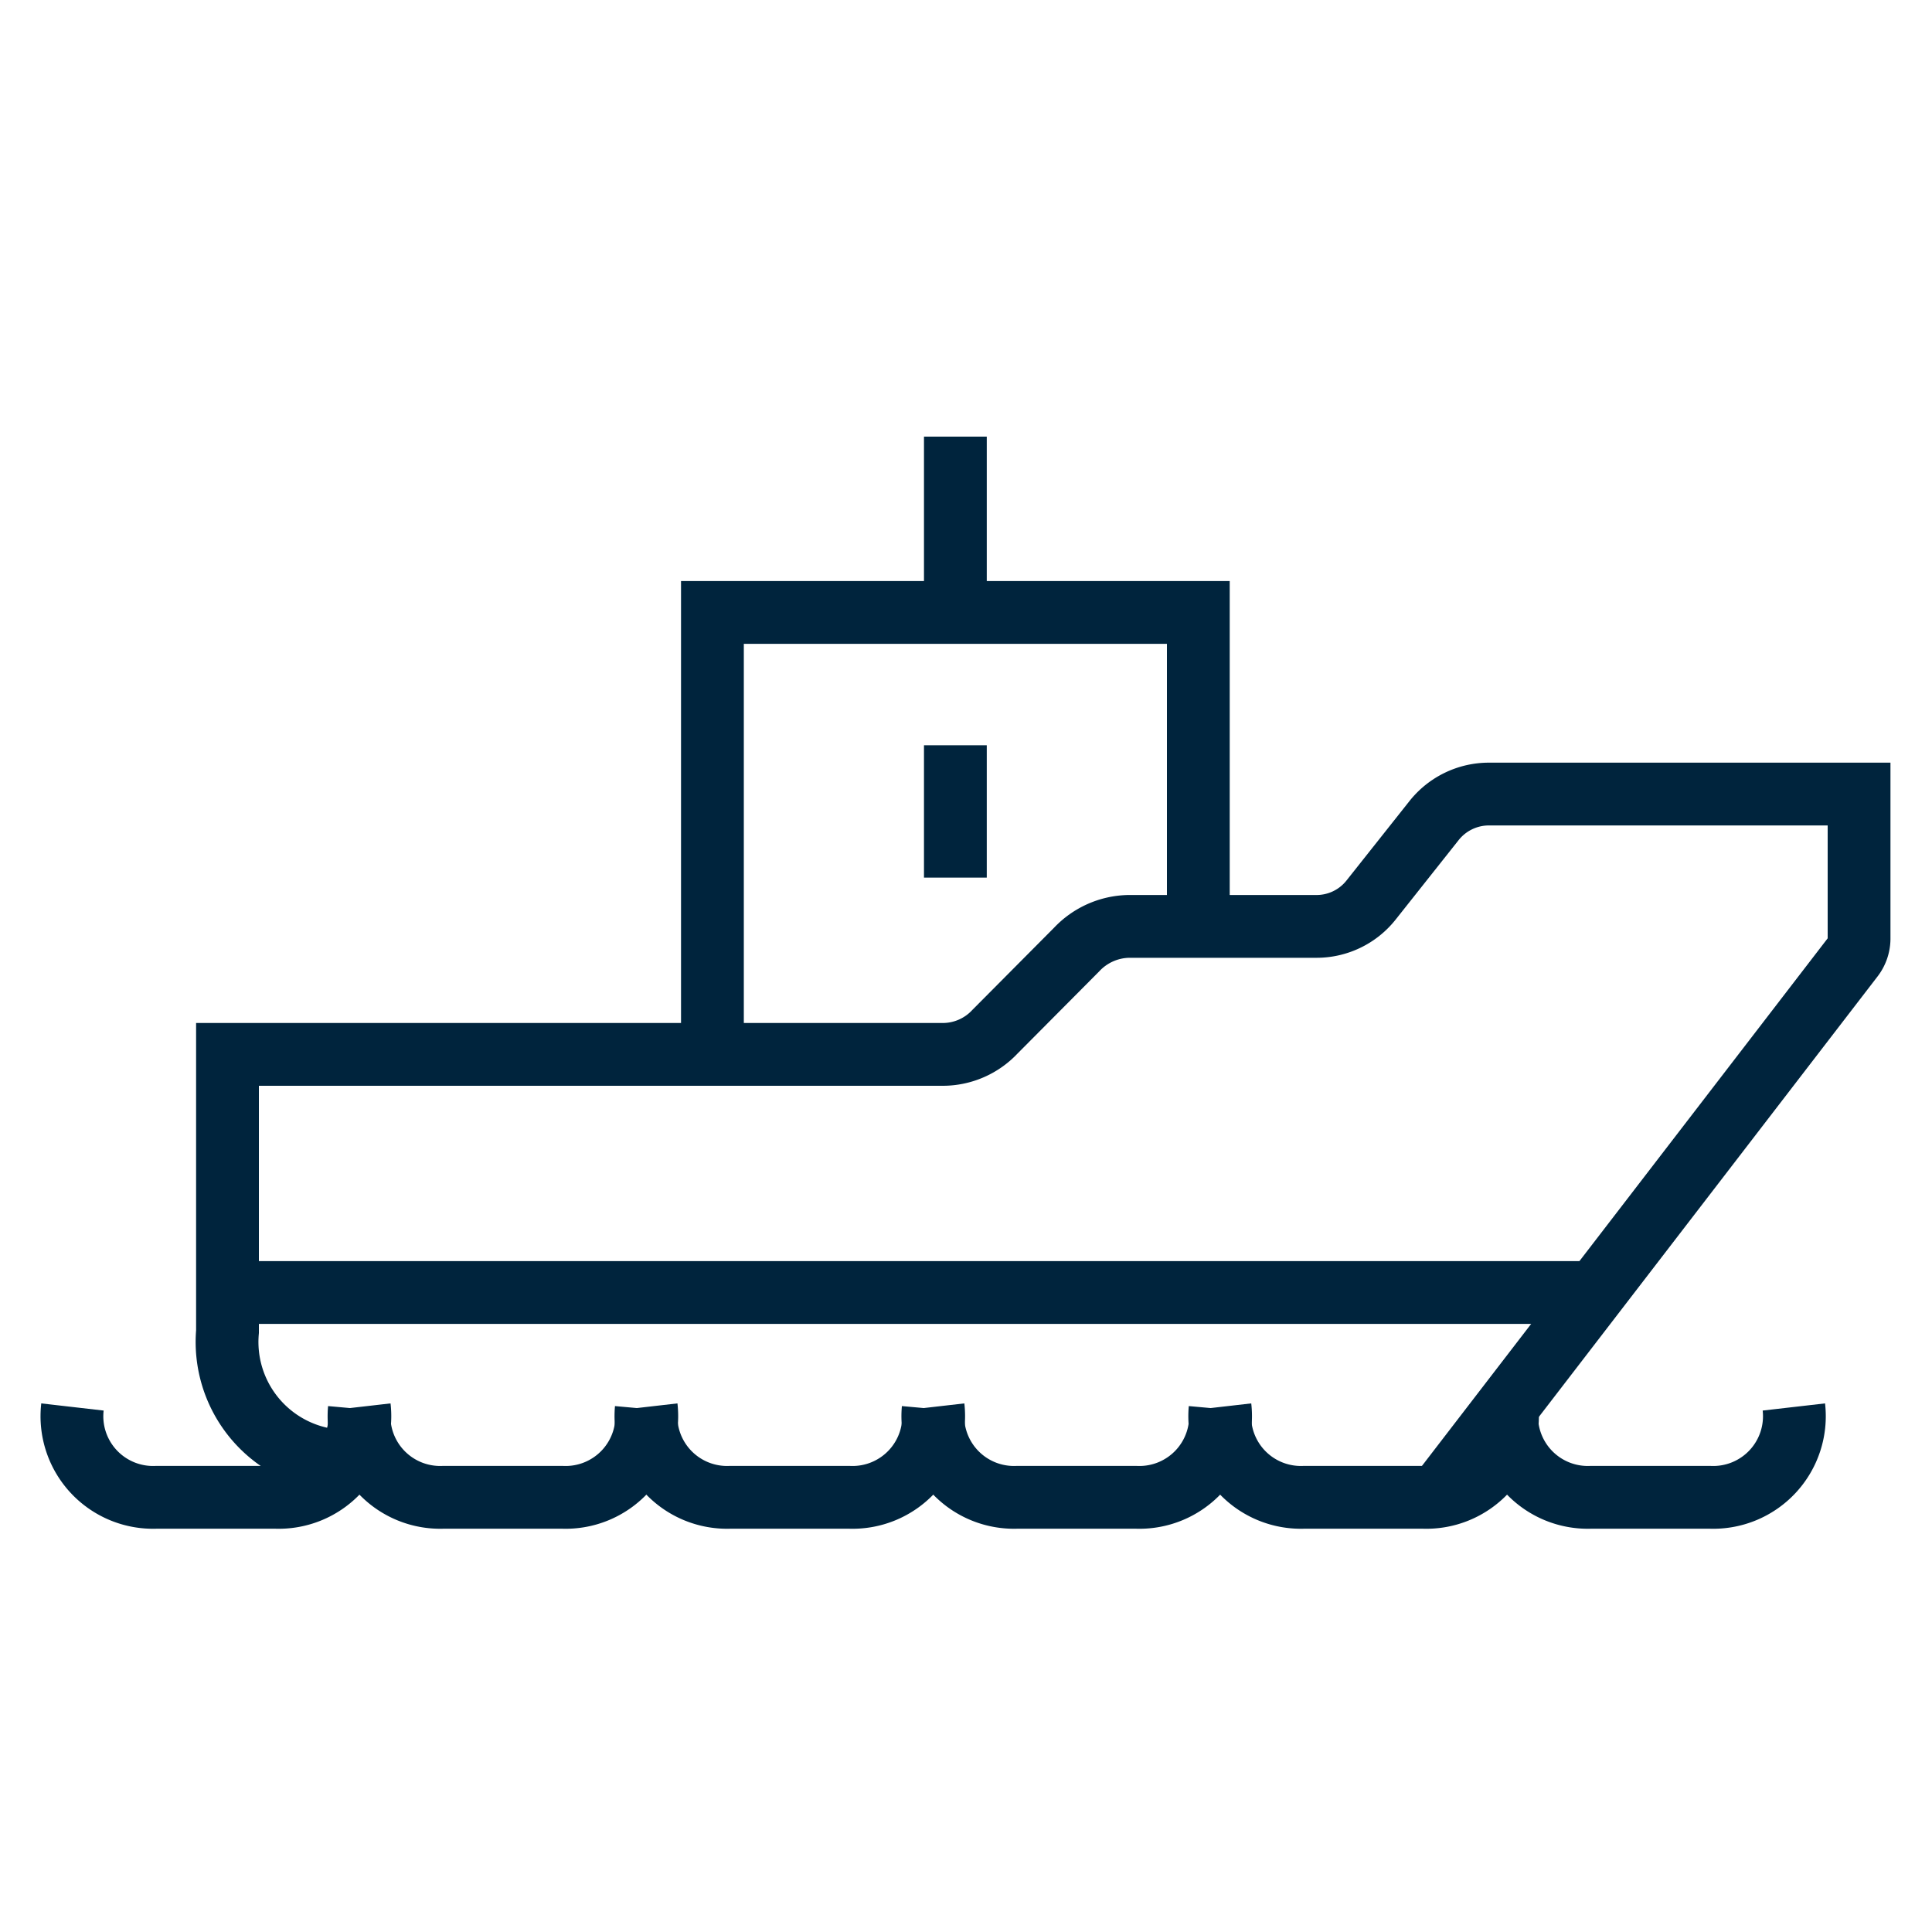
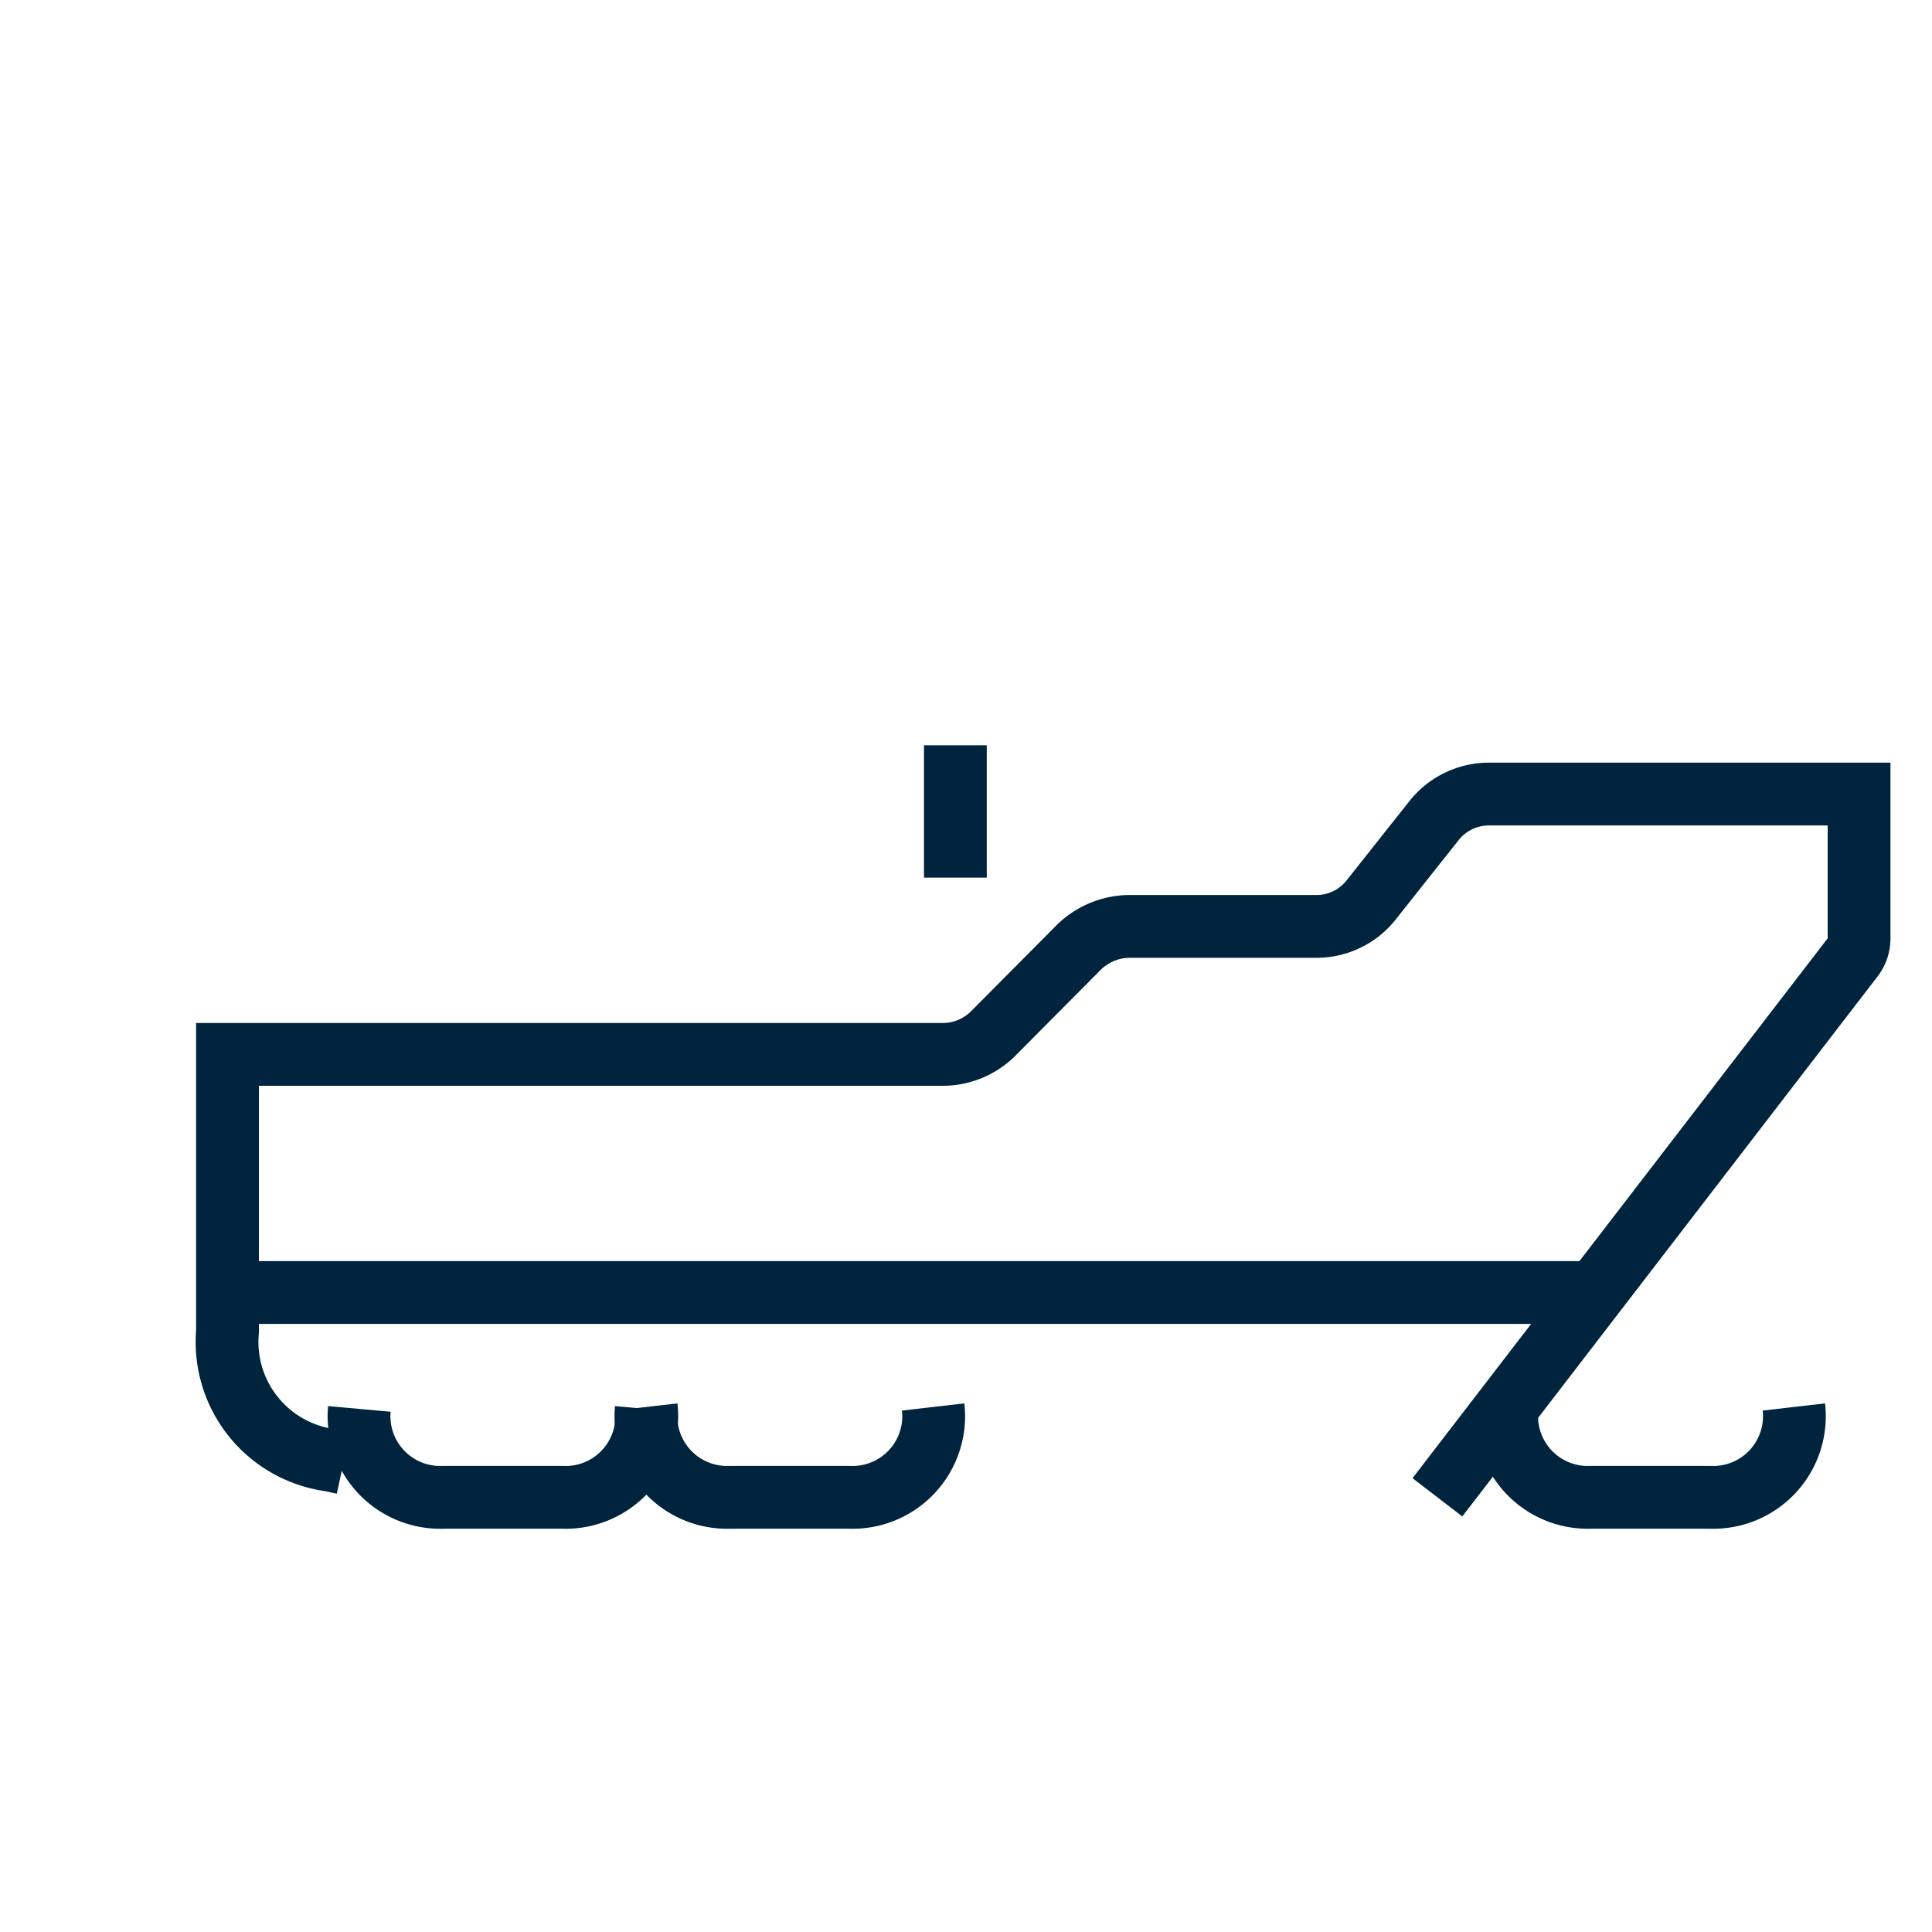
<svg xmlns="http://www.w3.org/2000/svg" id="Layer_1" data-name="Layer 1" viewBox="0 0 40 40">
  <defs>
    <style>
      .cls-1 {
        fill: none;
        stroke: #00243d;
        stroke-miterlimit: 10;
        stroke-width: 1.3px;
      }
    </style>
  </defs>
  <g>
    <line class="cls-1" x1="4.71" y1="26.76" x2="32.99" y2="26.76" />
    <path class="cls-1" d="M29.76,31l8.59-11.17a.64.64,0,0,0,.14-.39v-3H30.83a1.45,1.45,0,0,0-1.14.55l-1.3,1.64a1.44,1.44,0,0,1-1.15.55H23.37a1.52,1.52,0,0,0-1.08.48L20.6,21.36a1.48,1.48,0,0,1-1.08.47H4.71v5.74a2.47,2.47,0,0,0,2.12,2.66l.28.06" />
-     <path class="cls-1" d="M7.44,29.13A1.68,1.68,0,0,1,5.7,31H3.24A1.68,1.68,0,0,1,1.5,29.13" />
    <path class="cls-1" d="M13.38,29.13A1.68,1.68,0,0,1,11.64,31H9.18a1.68,1.68,0,0,1-1.74-1.83" />
    <path class="cls-1" d="M19.32,29.13A1.68,1.68,0,0,1,17.58,31H15.12a1.68,1.68,0,0,1-1.74-1.83" />
-     <path class="cls-1" d="M25.26,29.13A1.68,1.68,0,0,1,23.52,31H21.06a1.68,1.68,0,0,1-1.74-1.83" />
-     <path class="cls-1" d="M31.2,29.13A1.68,1.68,0,0,1,29.46,31H27a1.68,1.68,0,0,1-1.74-1.83" />
    <path class="cls-1" d="M37.14,29.13A1.68,1.68,0,0,1,35.4,31H32.94a1.68,1.68,0,0,1-1.74-1.83" />
-     <polyline class="cls-1" points="14.75 21.83 14.75 12.68 24.81 12.68 24.81 19.23" />
-     <line class="cls-1" x1="19.78" y1="9.04" x2="19.78" y2="12.7" />
    <line class="cls-1" x1="19.78" y1="15.43" x2="19.78" y2="18.17" />
  </g>
</svg>